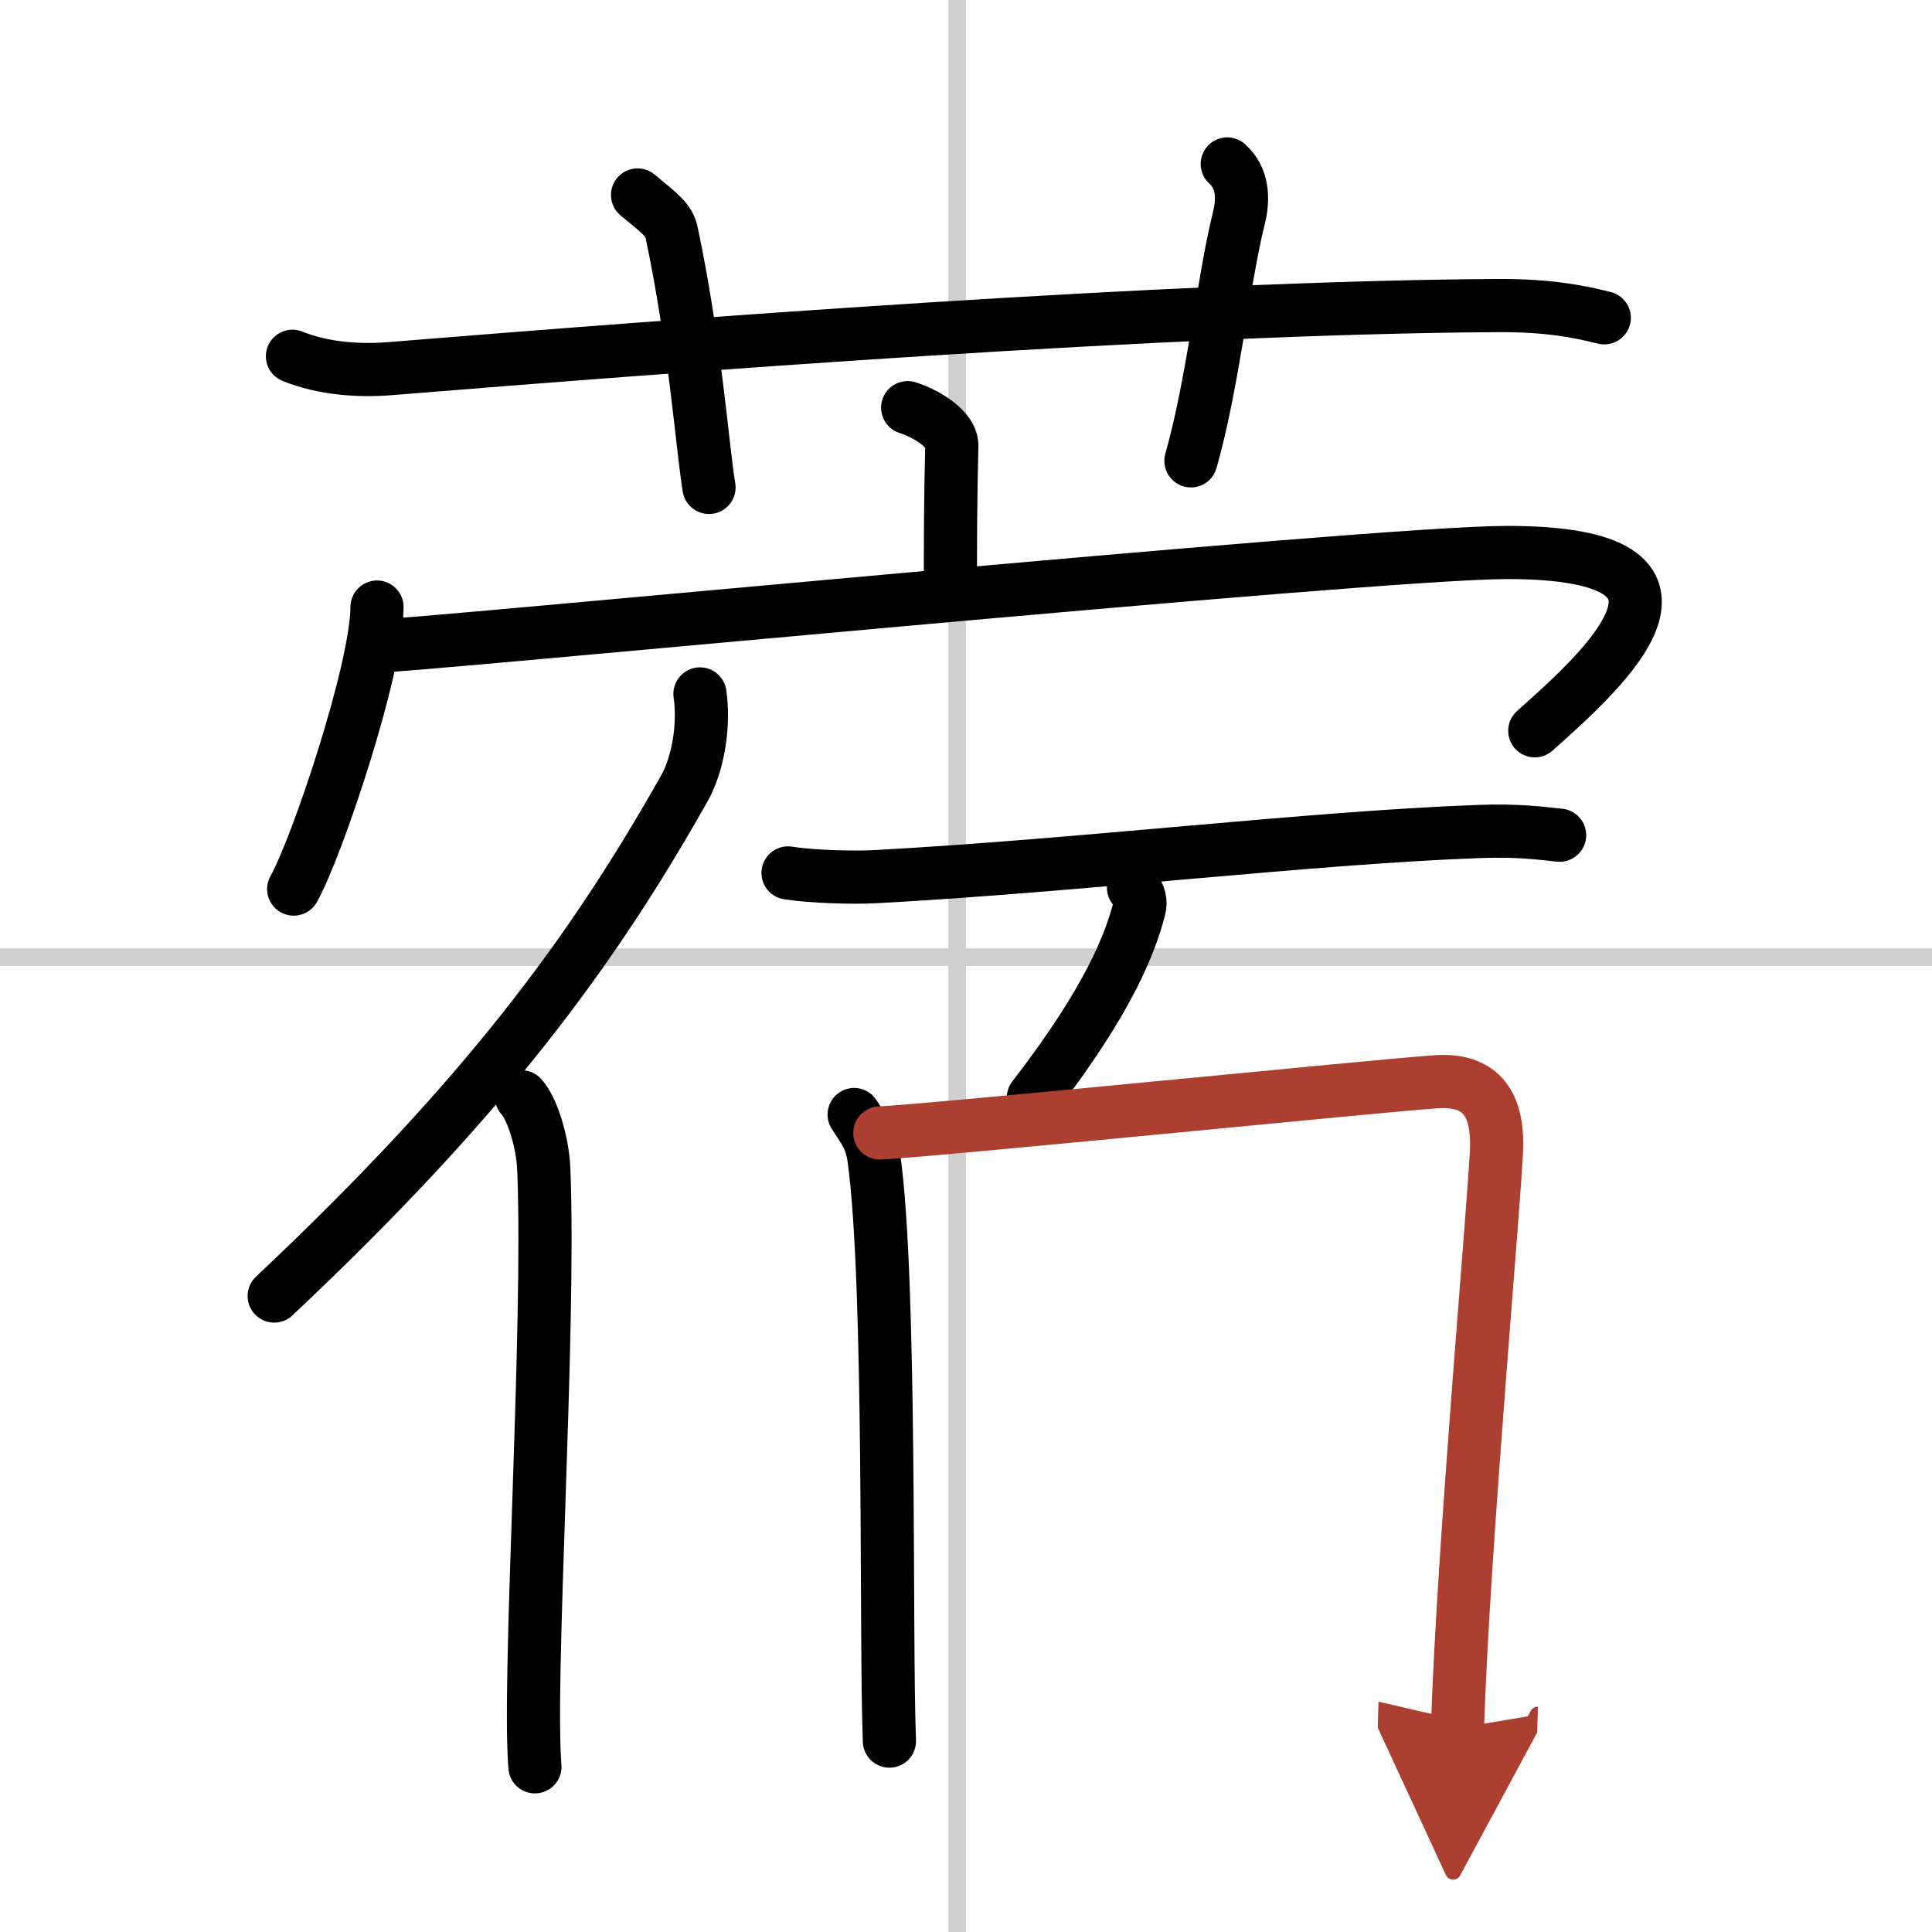
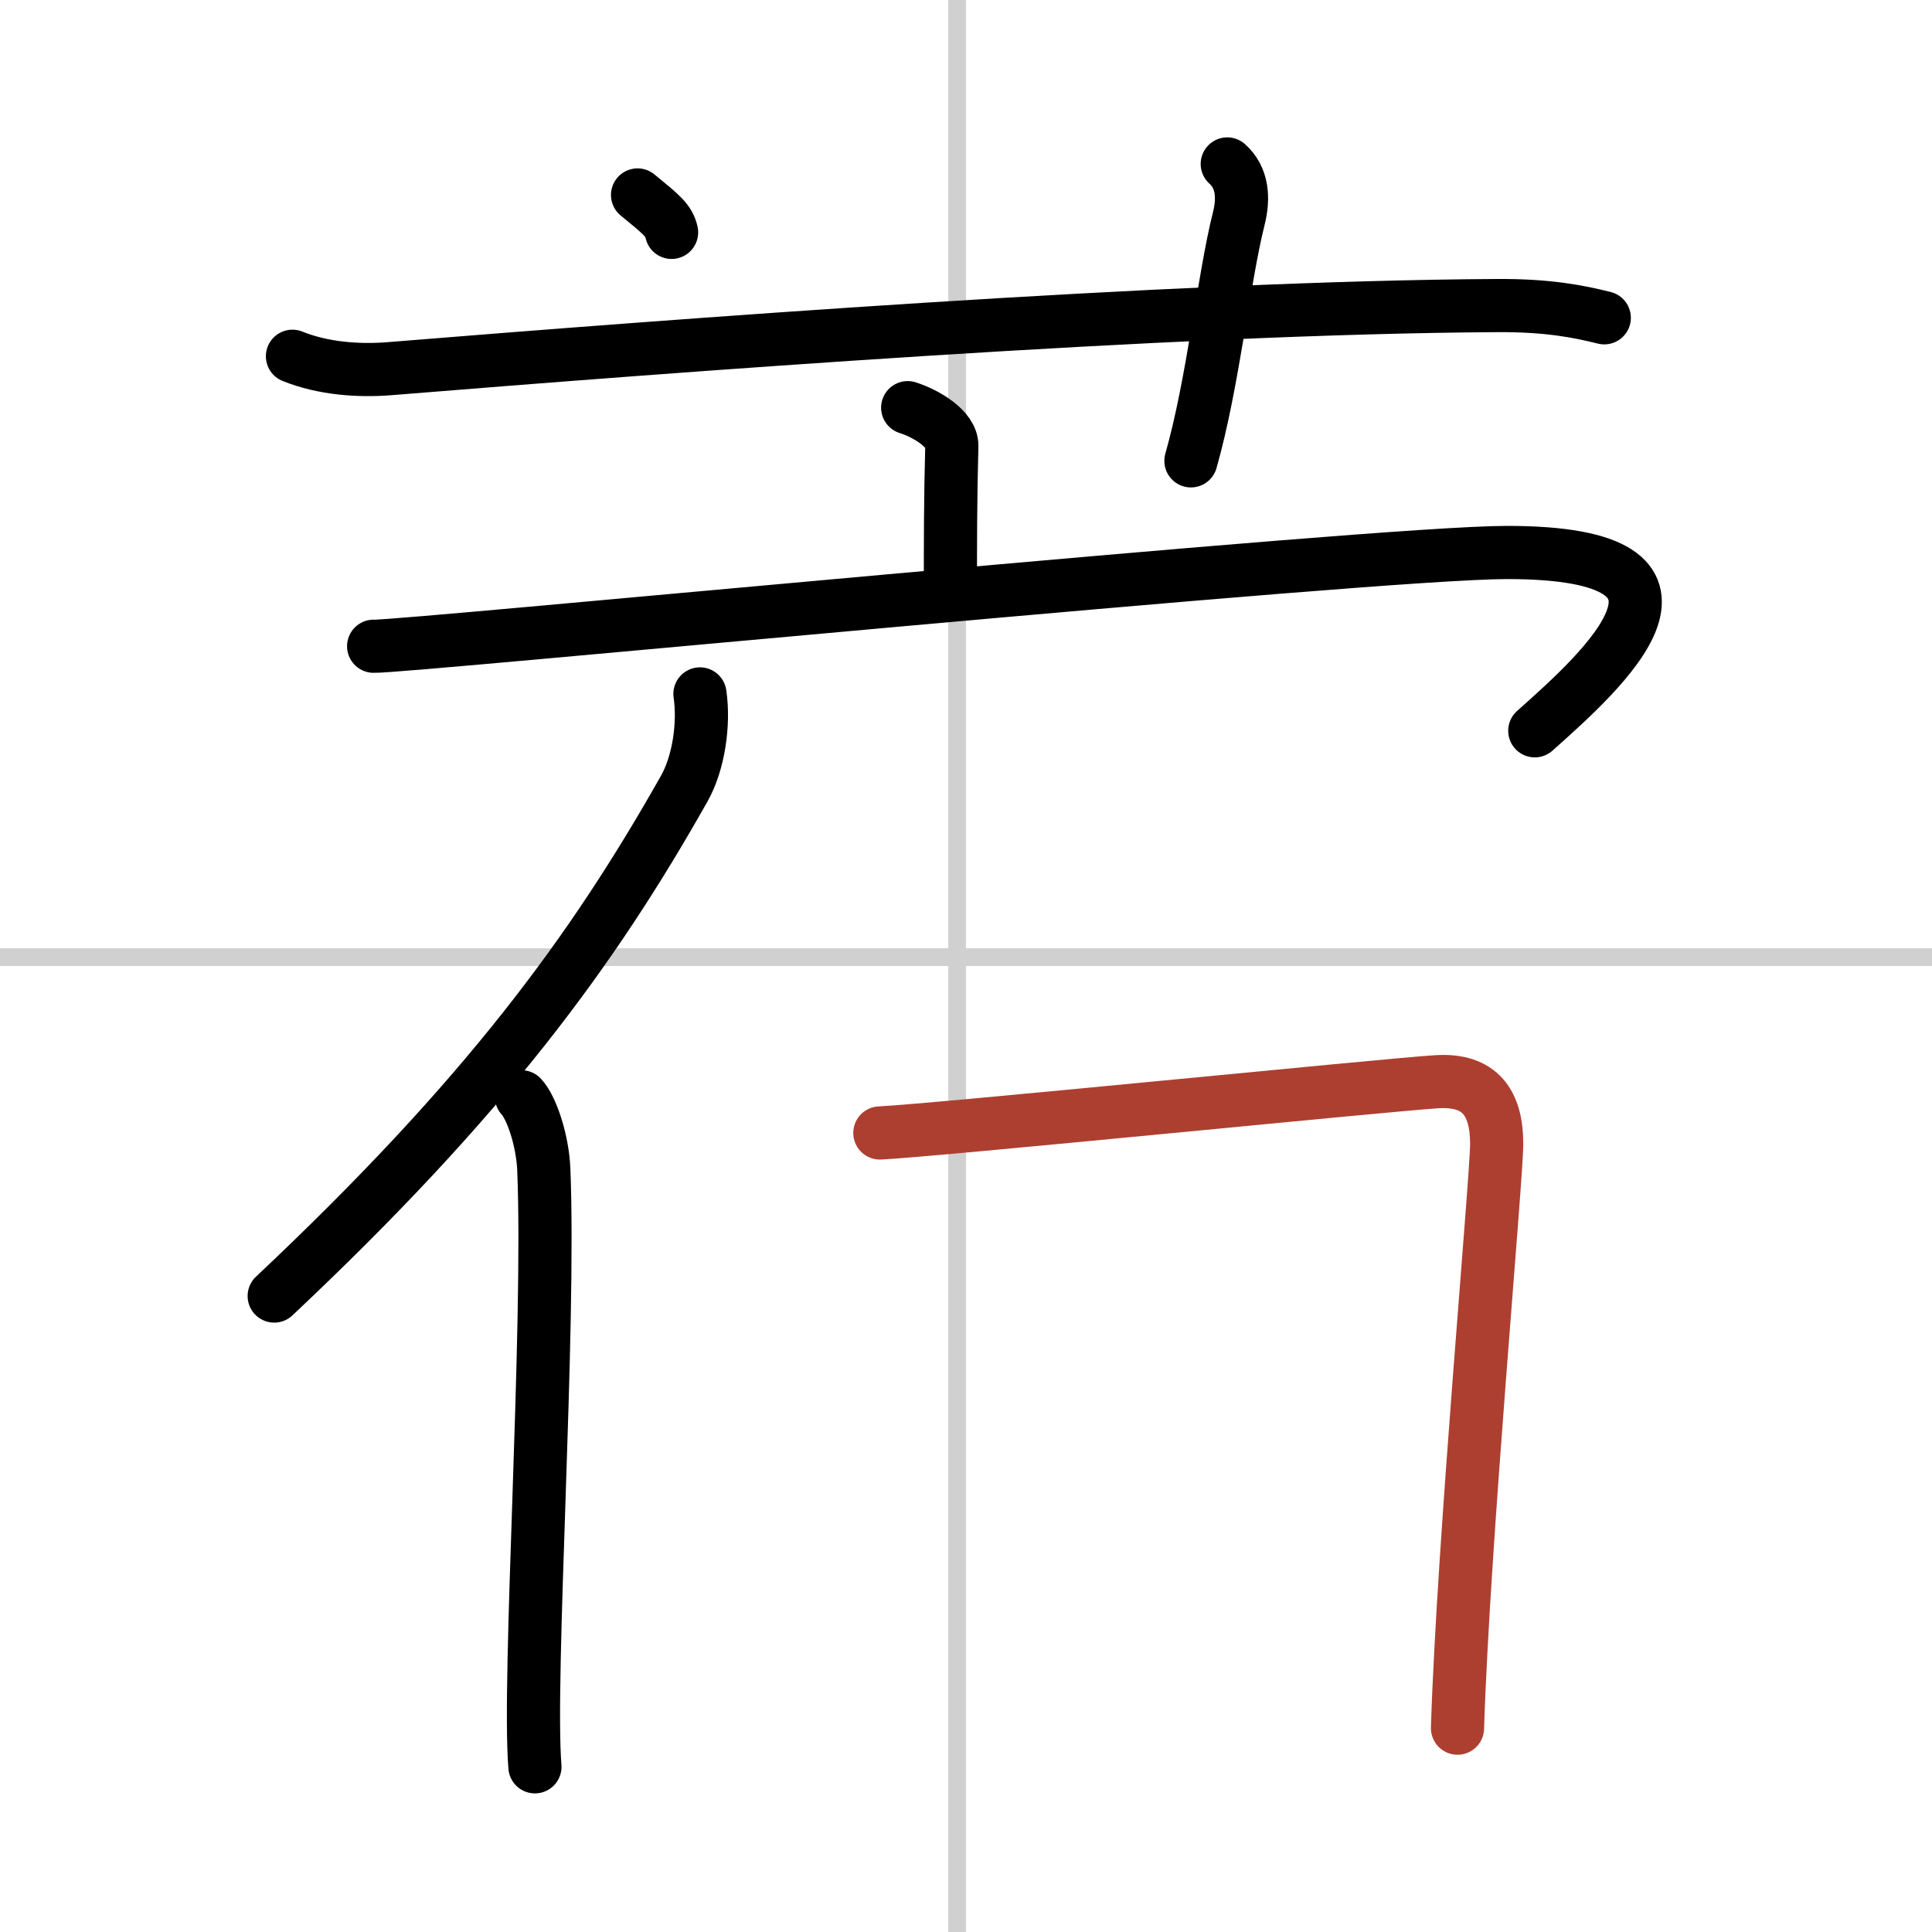
<svg xmlns="http://www.w3.org/2000/svg" width="400" height="400" viewBox="0 0 109 109">
  <defs>
    <marker id="a" markerWidth="4" orient="auto" refX="1" refY="5" viewBox="0 0 10 10">
-       <polyline points="0 0 10 5 0 10 1 5" fill="#ad3f31" stroke="#ad3f31" />
-     </marker>
+       </marker>
  </defs>
  <g fill="none" stroke="#000" stroke-linecap="round" stroke-linejoin="round" stroke-width="3">
    <rect width="100%" height="100%" fill="#fff" stroke="#fff" />
    <line x1="54" x2="54" y2="109" stroke="#d0d0d0" stroke-width="1" />
    <line x2="109" y1="54" y2="54" stroke="#d0d0d0" stroke-width="1" />
    <path d="m16.5 20.1c1.73 0.7 3.74 0.84 5.48 0.7 15.9-1.29 44.13-3.46 62.47-3.56 2.88-0.02 4.62 0.33 6.06 0.69" />
-     <path d="M35.97,11c1.34,1.1,1.77,1.43,1.92,2.11C39.23,19.44,39.62,25.2,40,27.5" />
+     <path d="M35.97,11c1.34,1.1,1.77,1.43,1.92,2.11" />
    <path d="m69.24 9.25c0.87 0.77 0.94 1.94 0.65 3.08-0.87 3.47-1.44 9.24-2.7 13.67" />
    <path d="m51.21 23c1.04 0.33 2.51 1.2 2.49 2.16-0.08 3.04-0.08 5.49-0.08 8.26" />
-     <path d="m21.27 34.25c0 3.49-3.39 13.58-4.7 15.91" />
    <path d="m21.08 36.46c1.5 0.08 56.34-5.29 63.95-5.29 12.82 0 5.47 6.58 1.56 10.06" />
    <path d="m39.49 39.15c0.25 1.69-0.07 3.89-0.88 5.33-5.19 9.2-11.24 17.44-23.14 28.64" />
    <path d="m29.42 61.88c0.58 0.62 1.19 2.47 1.26 4.09 0.37 9.09-0.91 28.69-0.5 33.71" />
-     <path d="M44.46,49.25c1.29,0.21,3.65,0.28,4.93,0.21C61,48.83,74,47.25,83.49,46.91c2.14-0.08,3.43,0.1,4.5,0.21" />
-     <path d="m63.95 50.08c0.36 0.38 0.42 0.84 0.33 1.17-0.51 1.95-1.68 5.11-5.98 10.68" />
-     <path d="m48.19 62.88c0.56 0.88 0.96 1.32 1.12 2.49 0.98 7.07 0.64 27.1 0.87 32.86" />
    <path d="m49.64 63.92c3.28-0.16 28.43-2.7 31.41-2.89 2.48-0.16 3.39 1.22 3.39 3.51 0 1.95-1.9 22.79-2.21 32.96" marker-end="url(#a)" stroke="#ad3f31" />
  </g>
</svg>